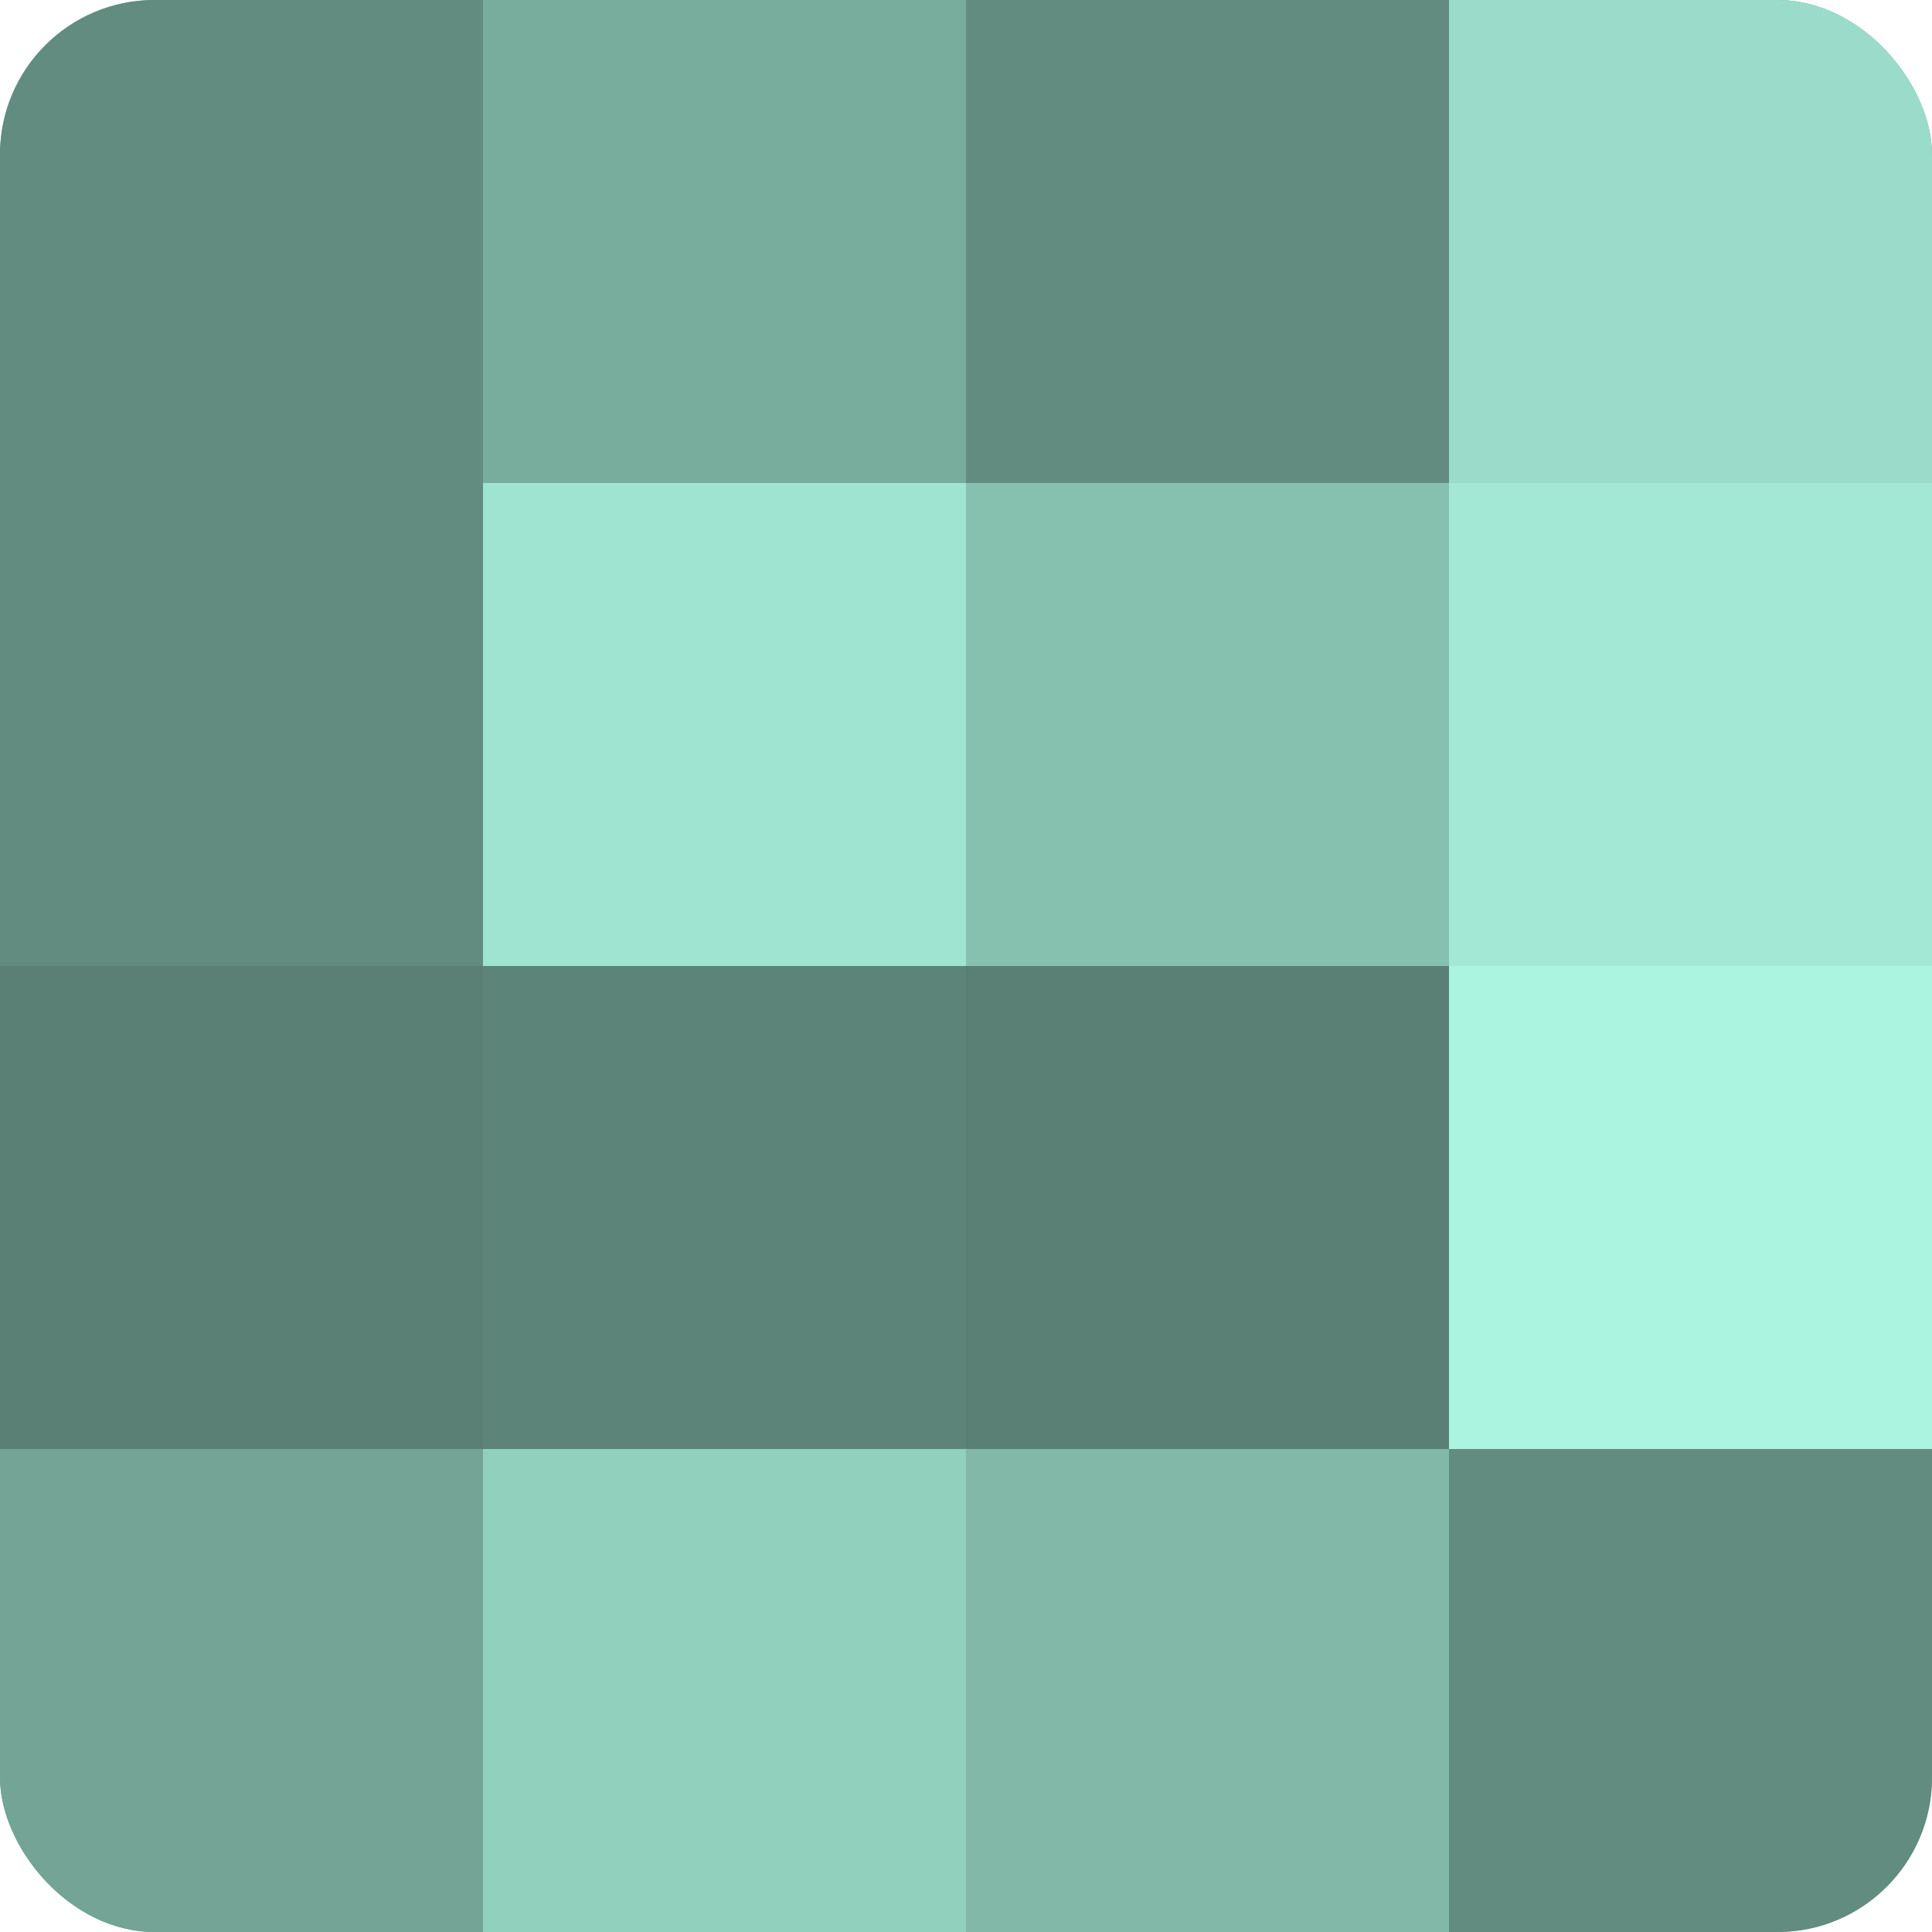
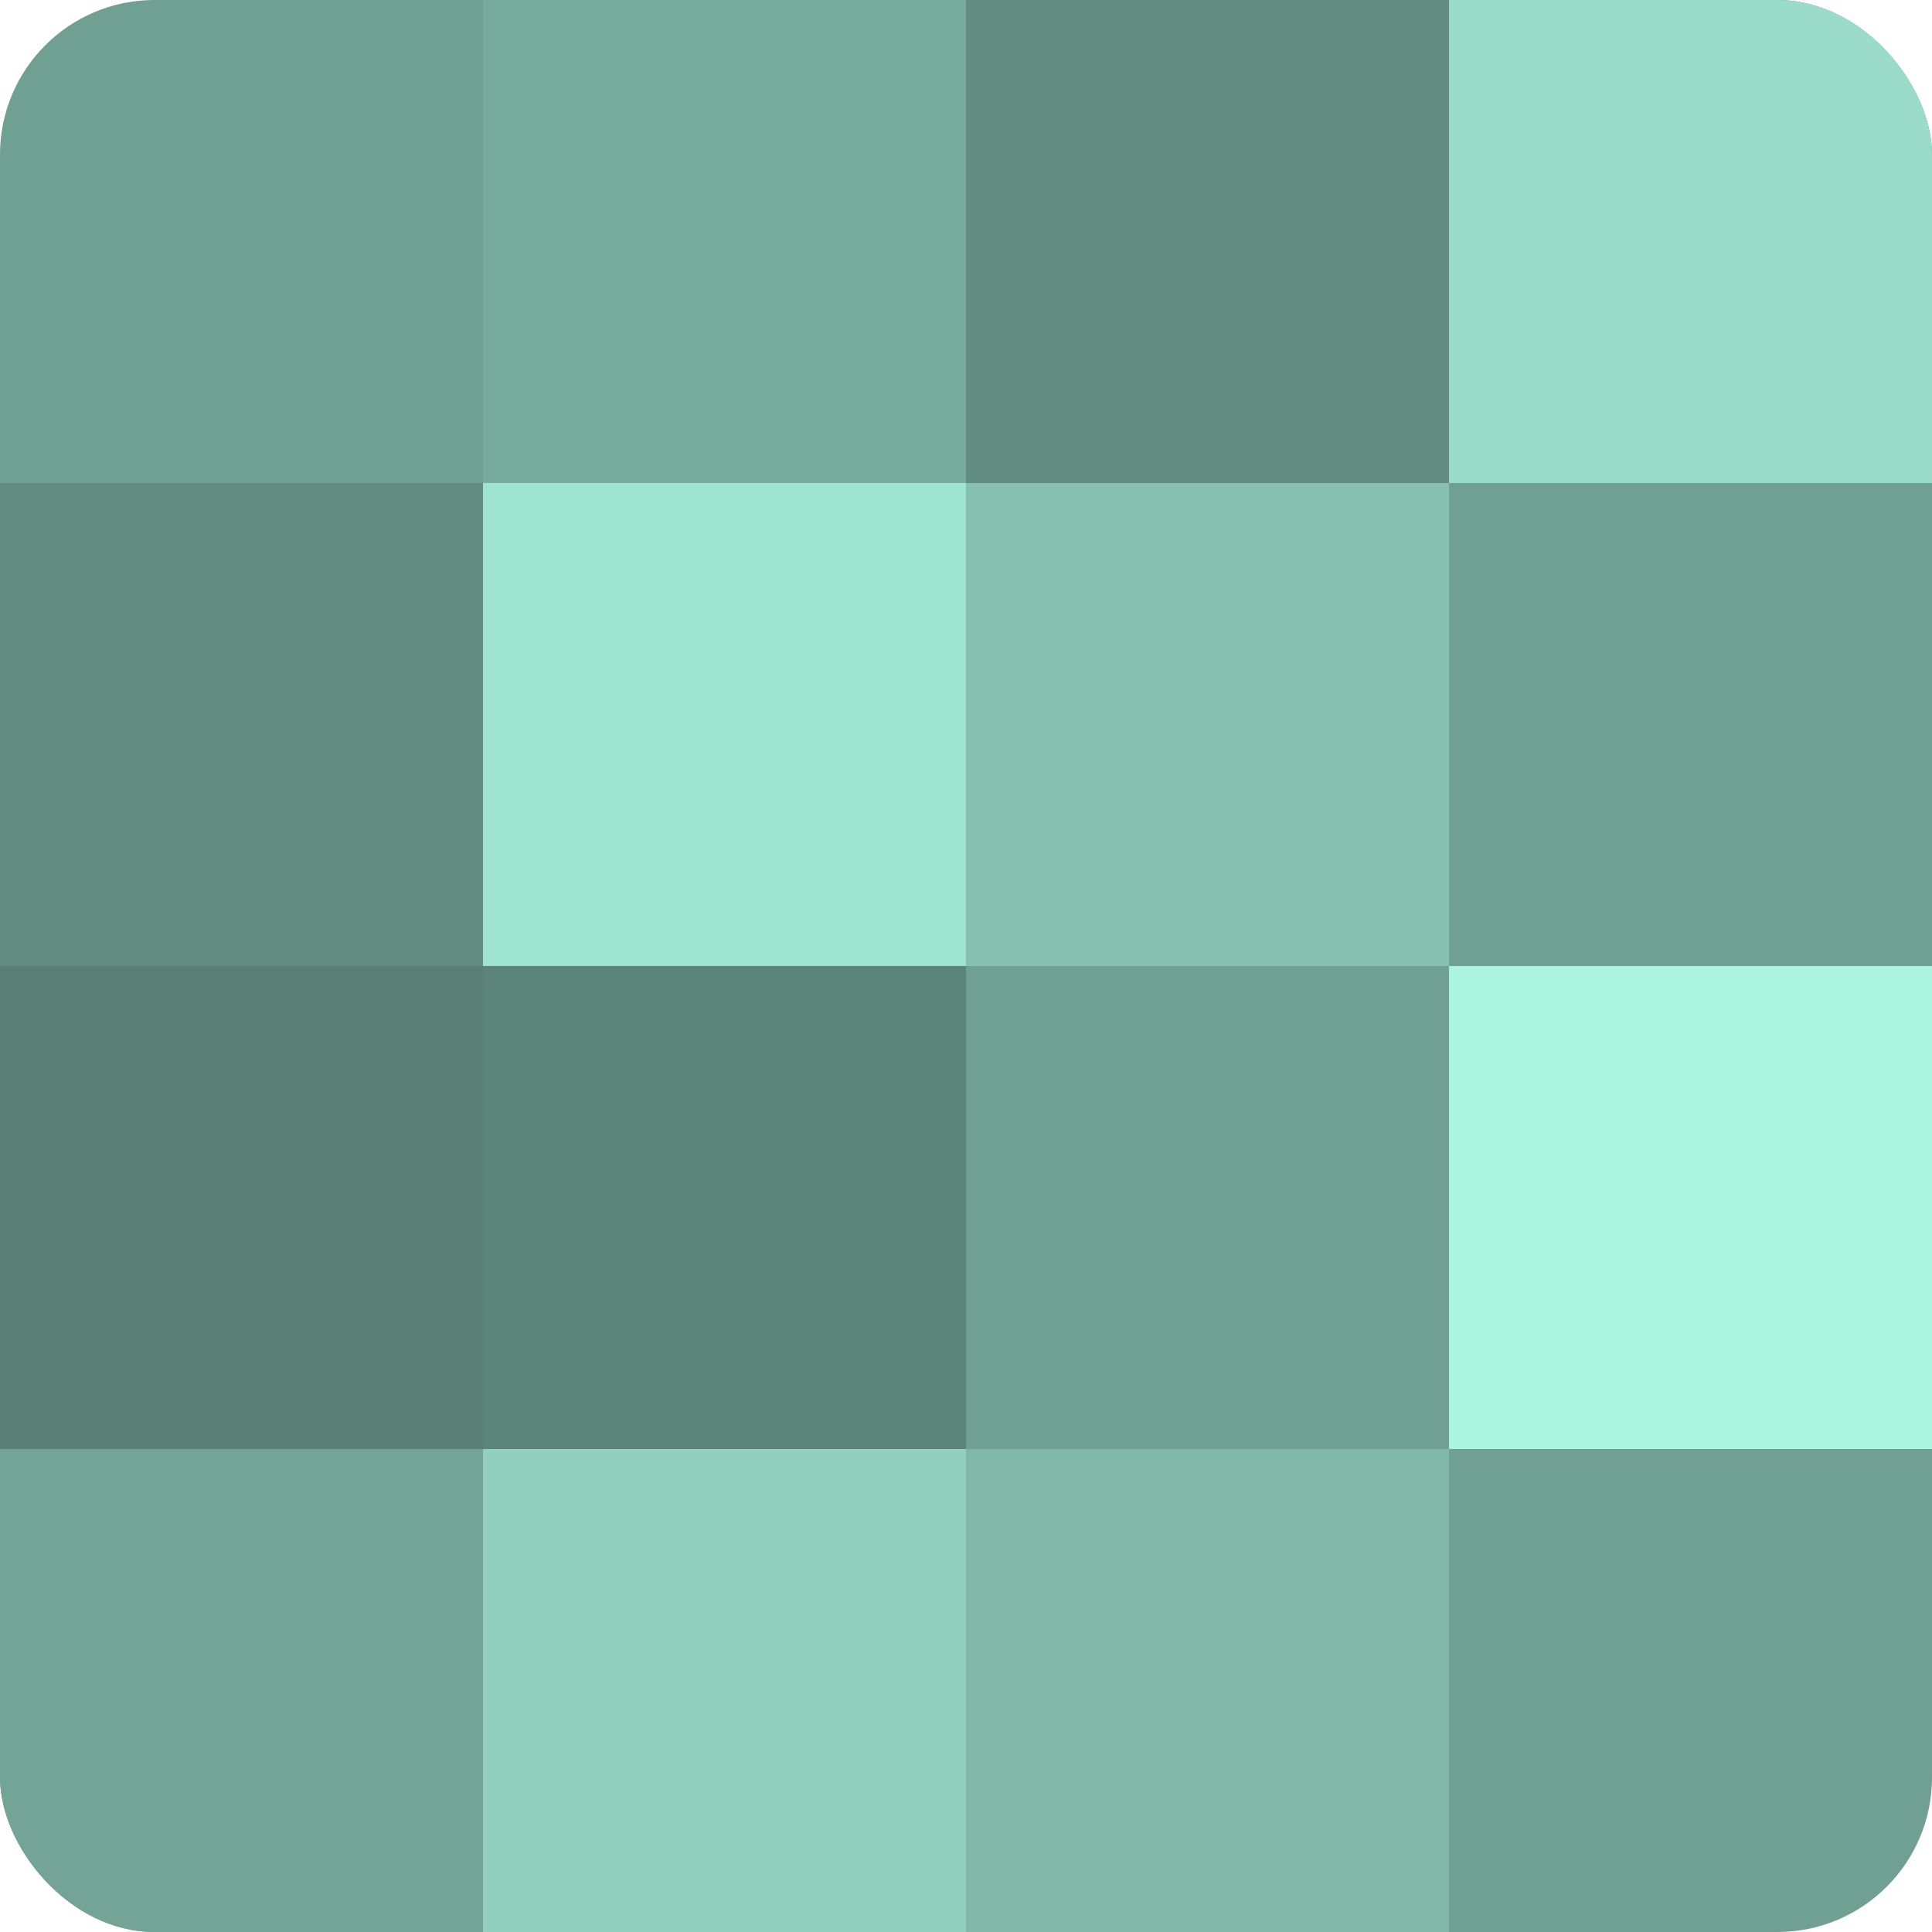
<svg xmlns="http://www.w3.org/2000/svg" width="60" height="60" viewBox="0 0 100 100" preserveAspectRatio="xMidYMid meet">
  <defs>
    <clipPath id="c" width="100" height="100">
      <rect width="100" height="100" rx="8" ry="8" />
    </clipPath>
  </defs>
  <g clip-path="url(#c)">
    <rect width="100" height="100" fill="#70a092" />
-     <rect width="25" height="25" fill="#628c80" />
    <rect y="25" width="25" height="25" fill="#628c80" />
    <rect y="50" width="25" height="25" fill="#5a8075" />
    <rect y="75" width="25" height="25" fill="#73a496" />
    <rect x="25" width="25" height="25" fill="#78ac9d" />
    <rect x="25" y="25" width="25" height="25" fill="#9fe4d0" />
    <rect x="25" y="50" width="25" height="25" fill="#5d8479" />
    <rect x="25" y="75" width="25" height="25" fill="#92d0be" />
    <rect x="50" width="25" height="25" fill="#628c80" />
    <rect x="50" y="25" width="25" height="25" fill="#86c0af" />
-     <rect x="50" y="50" width="25" height="25" fill="#5a8075" />
    <rect x="50" y="75" width="25" height="25" fill="#81b8a8" />
    <rect x="75" width="25" height="25" fill="#9adcc9" />
-     <rect x="75" y="25" width="25" height="25" fill="#a2e8d4" />
    <rect x="75" y="50" width="25" height="25" fill="#abf4df" />
-     <rect x="75" y="75" width="25" height="25" fill="#628c80" />
  </g>
</svg>